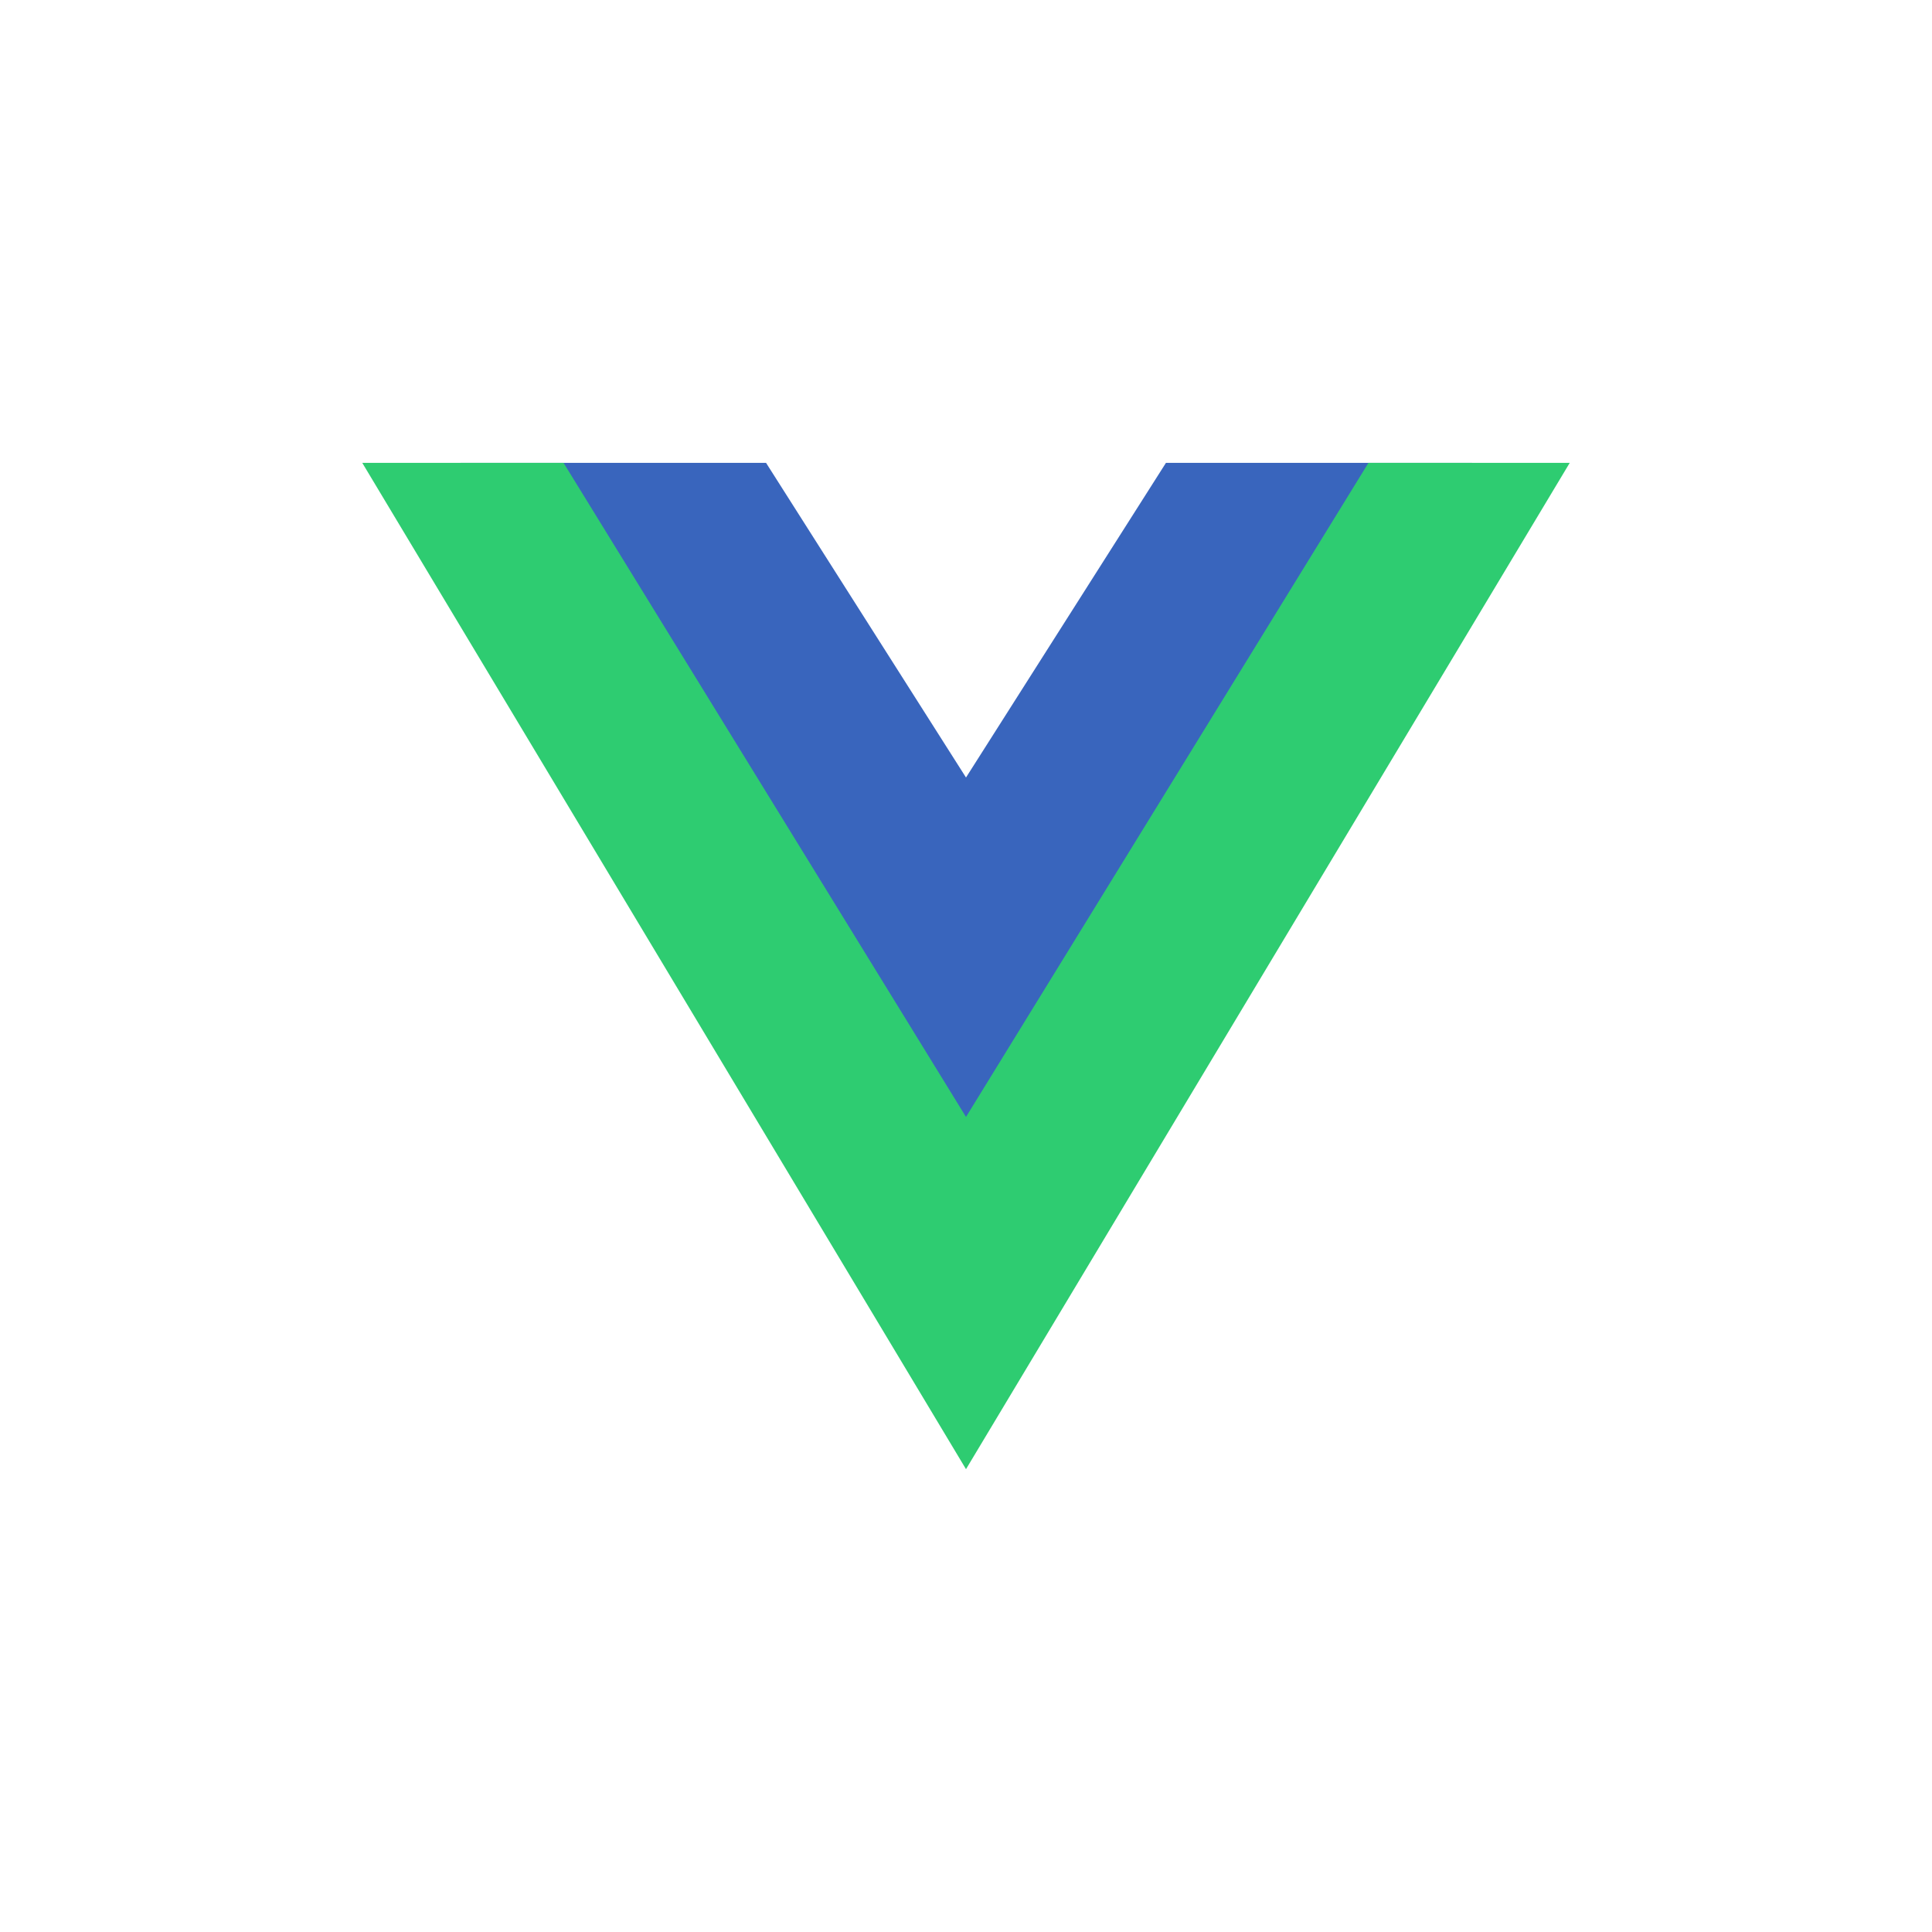
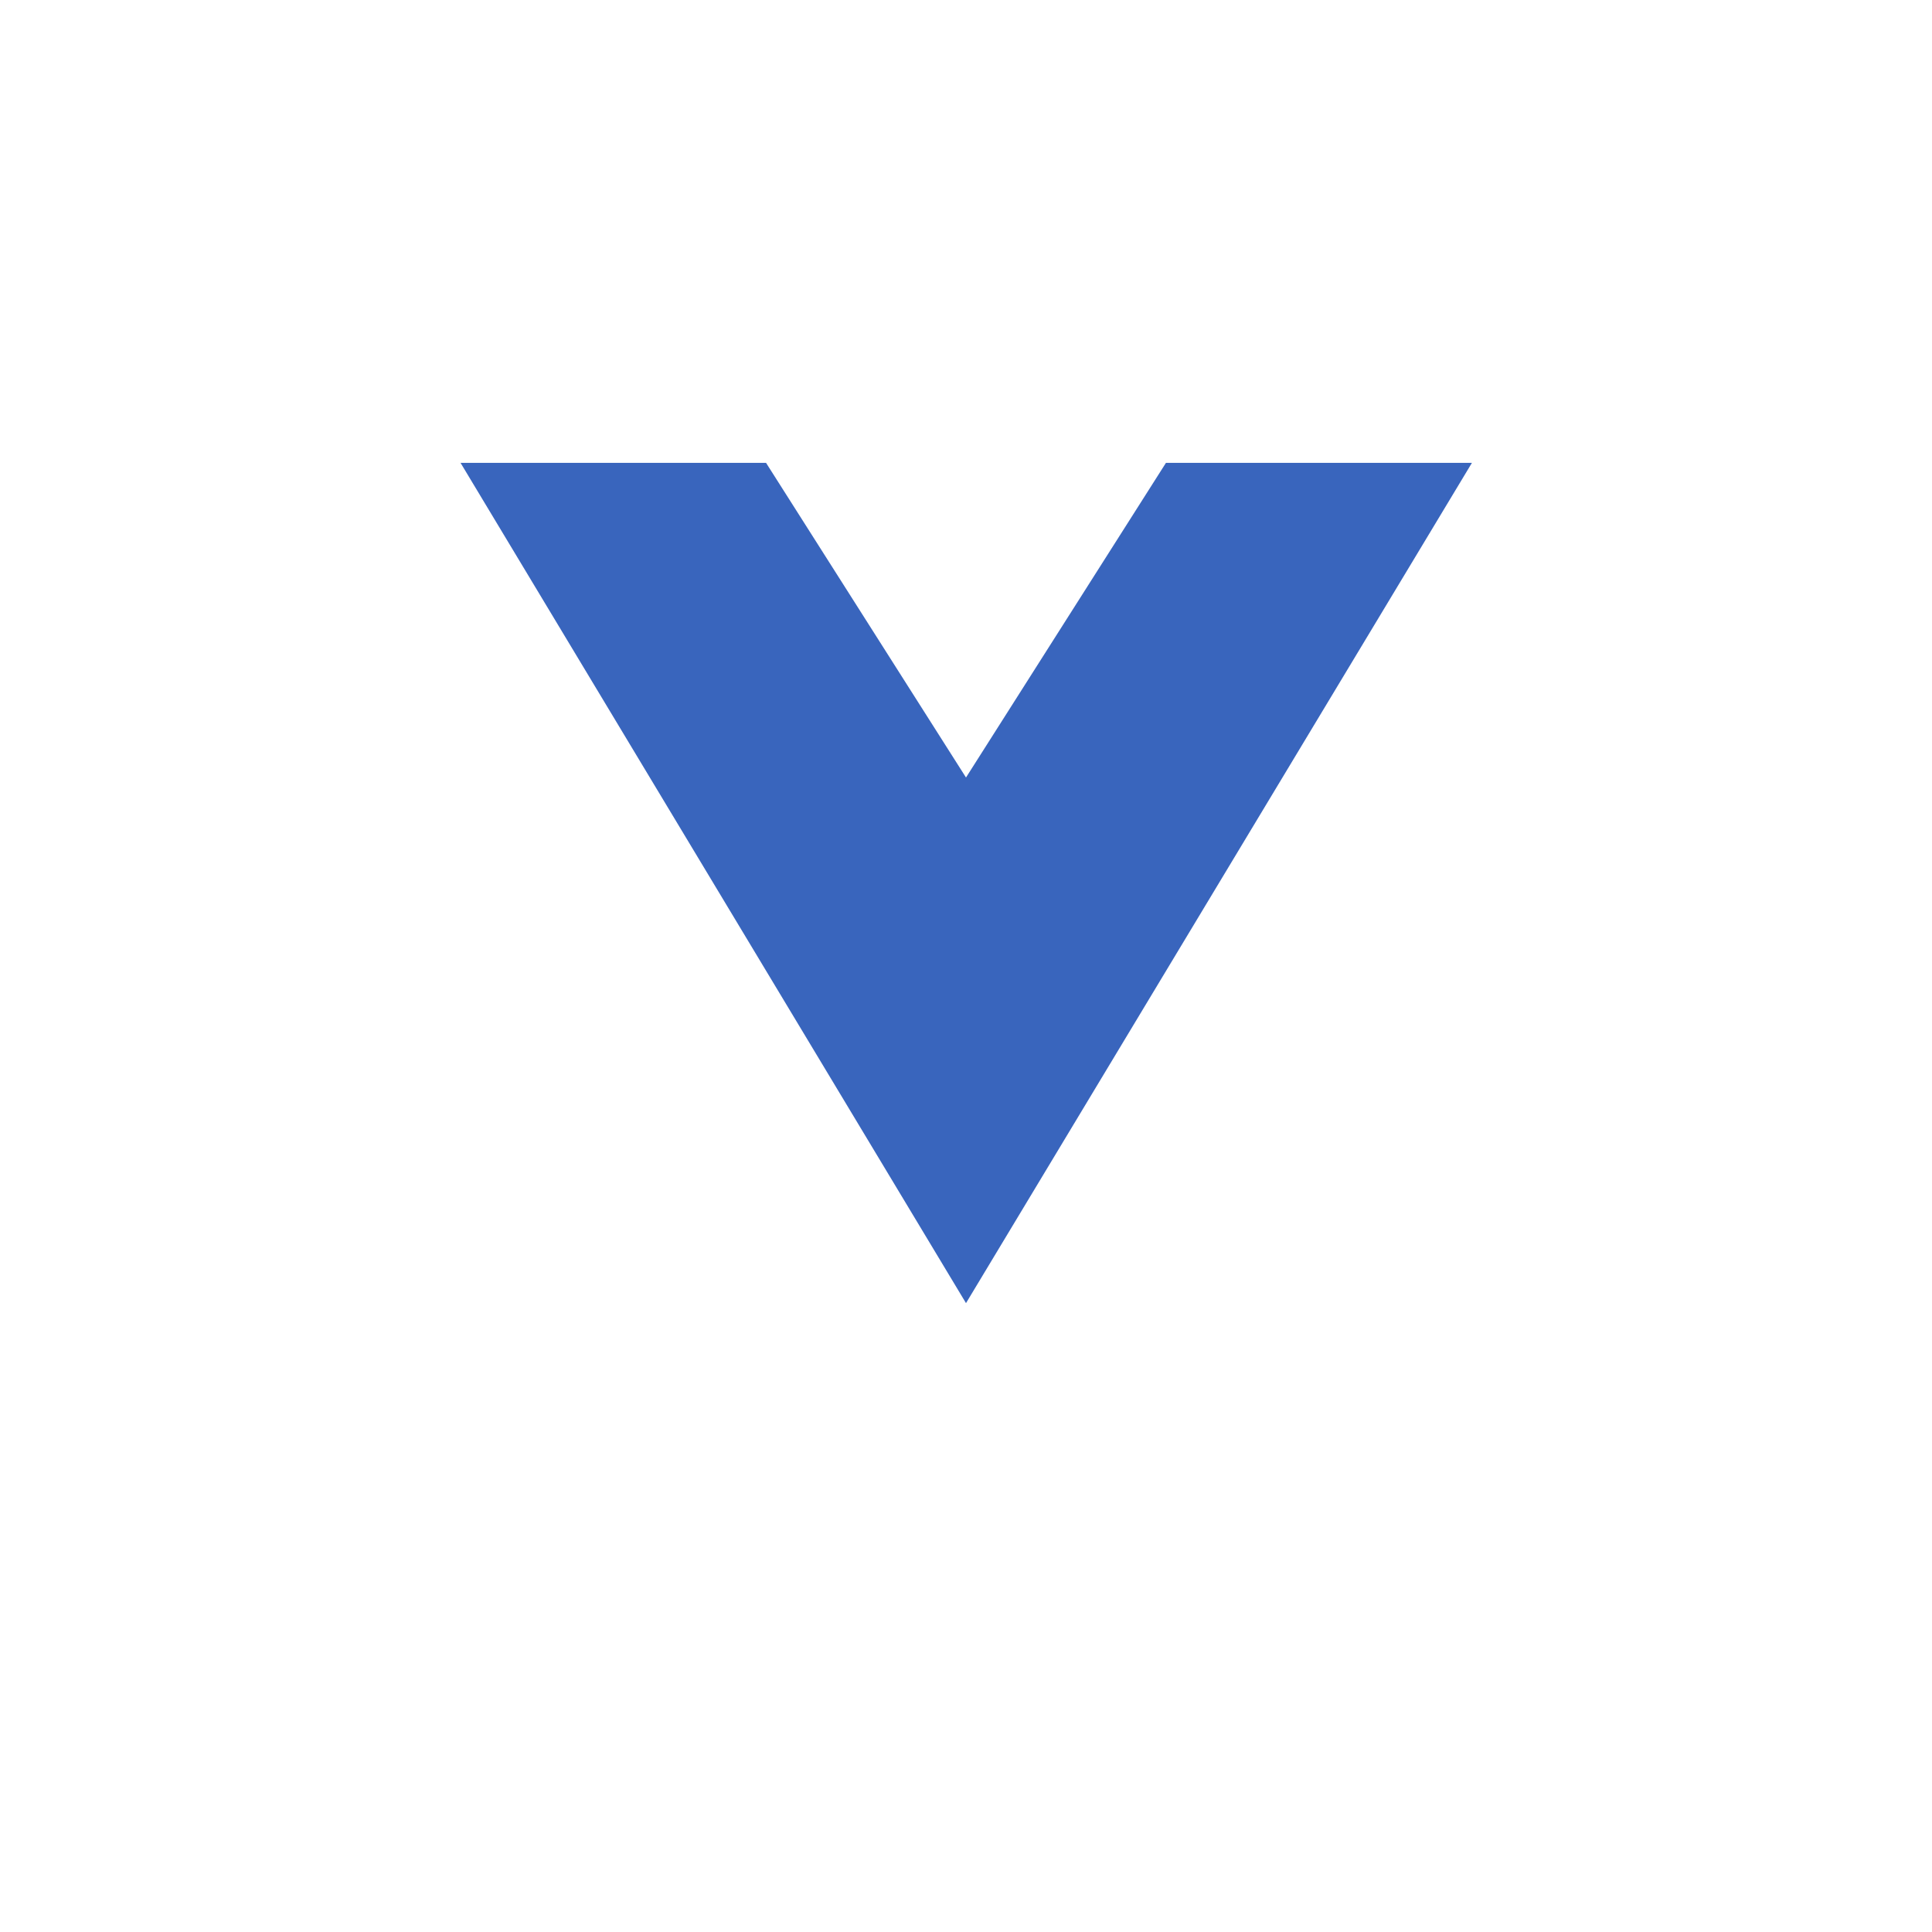
<svg xmlns="http://www.w3.org/2000/svg" width="16" height="16" viewBox="0 0 16 16" fill="none">
  <g id="vue">
    <g id="Group">
      <path id="Vector" d="M8 6.439L6.344 3.833H3.814L8 10.792L12.19 3.833H9.656L8 6.439Z" fill="#3965BD" />
-       <path id="Vector_2" d="M8 12.167L13 3.833H11.333L8 9.25L4.667 3.833H3L8 12.167Z" fill="#2ECC71" />
    </g>
  </g>
</svg>